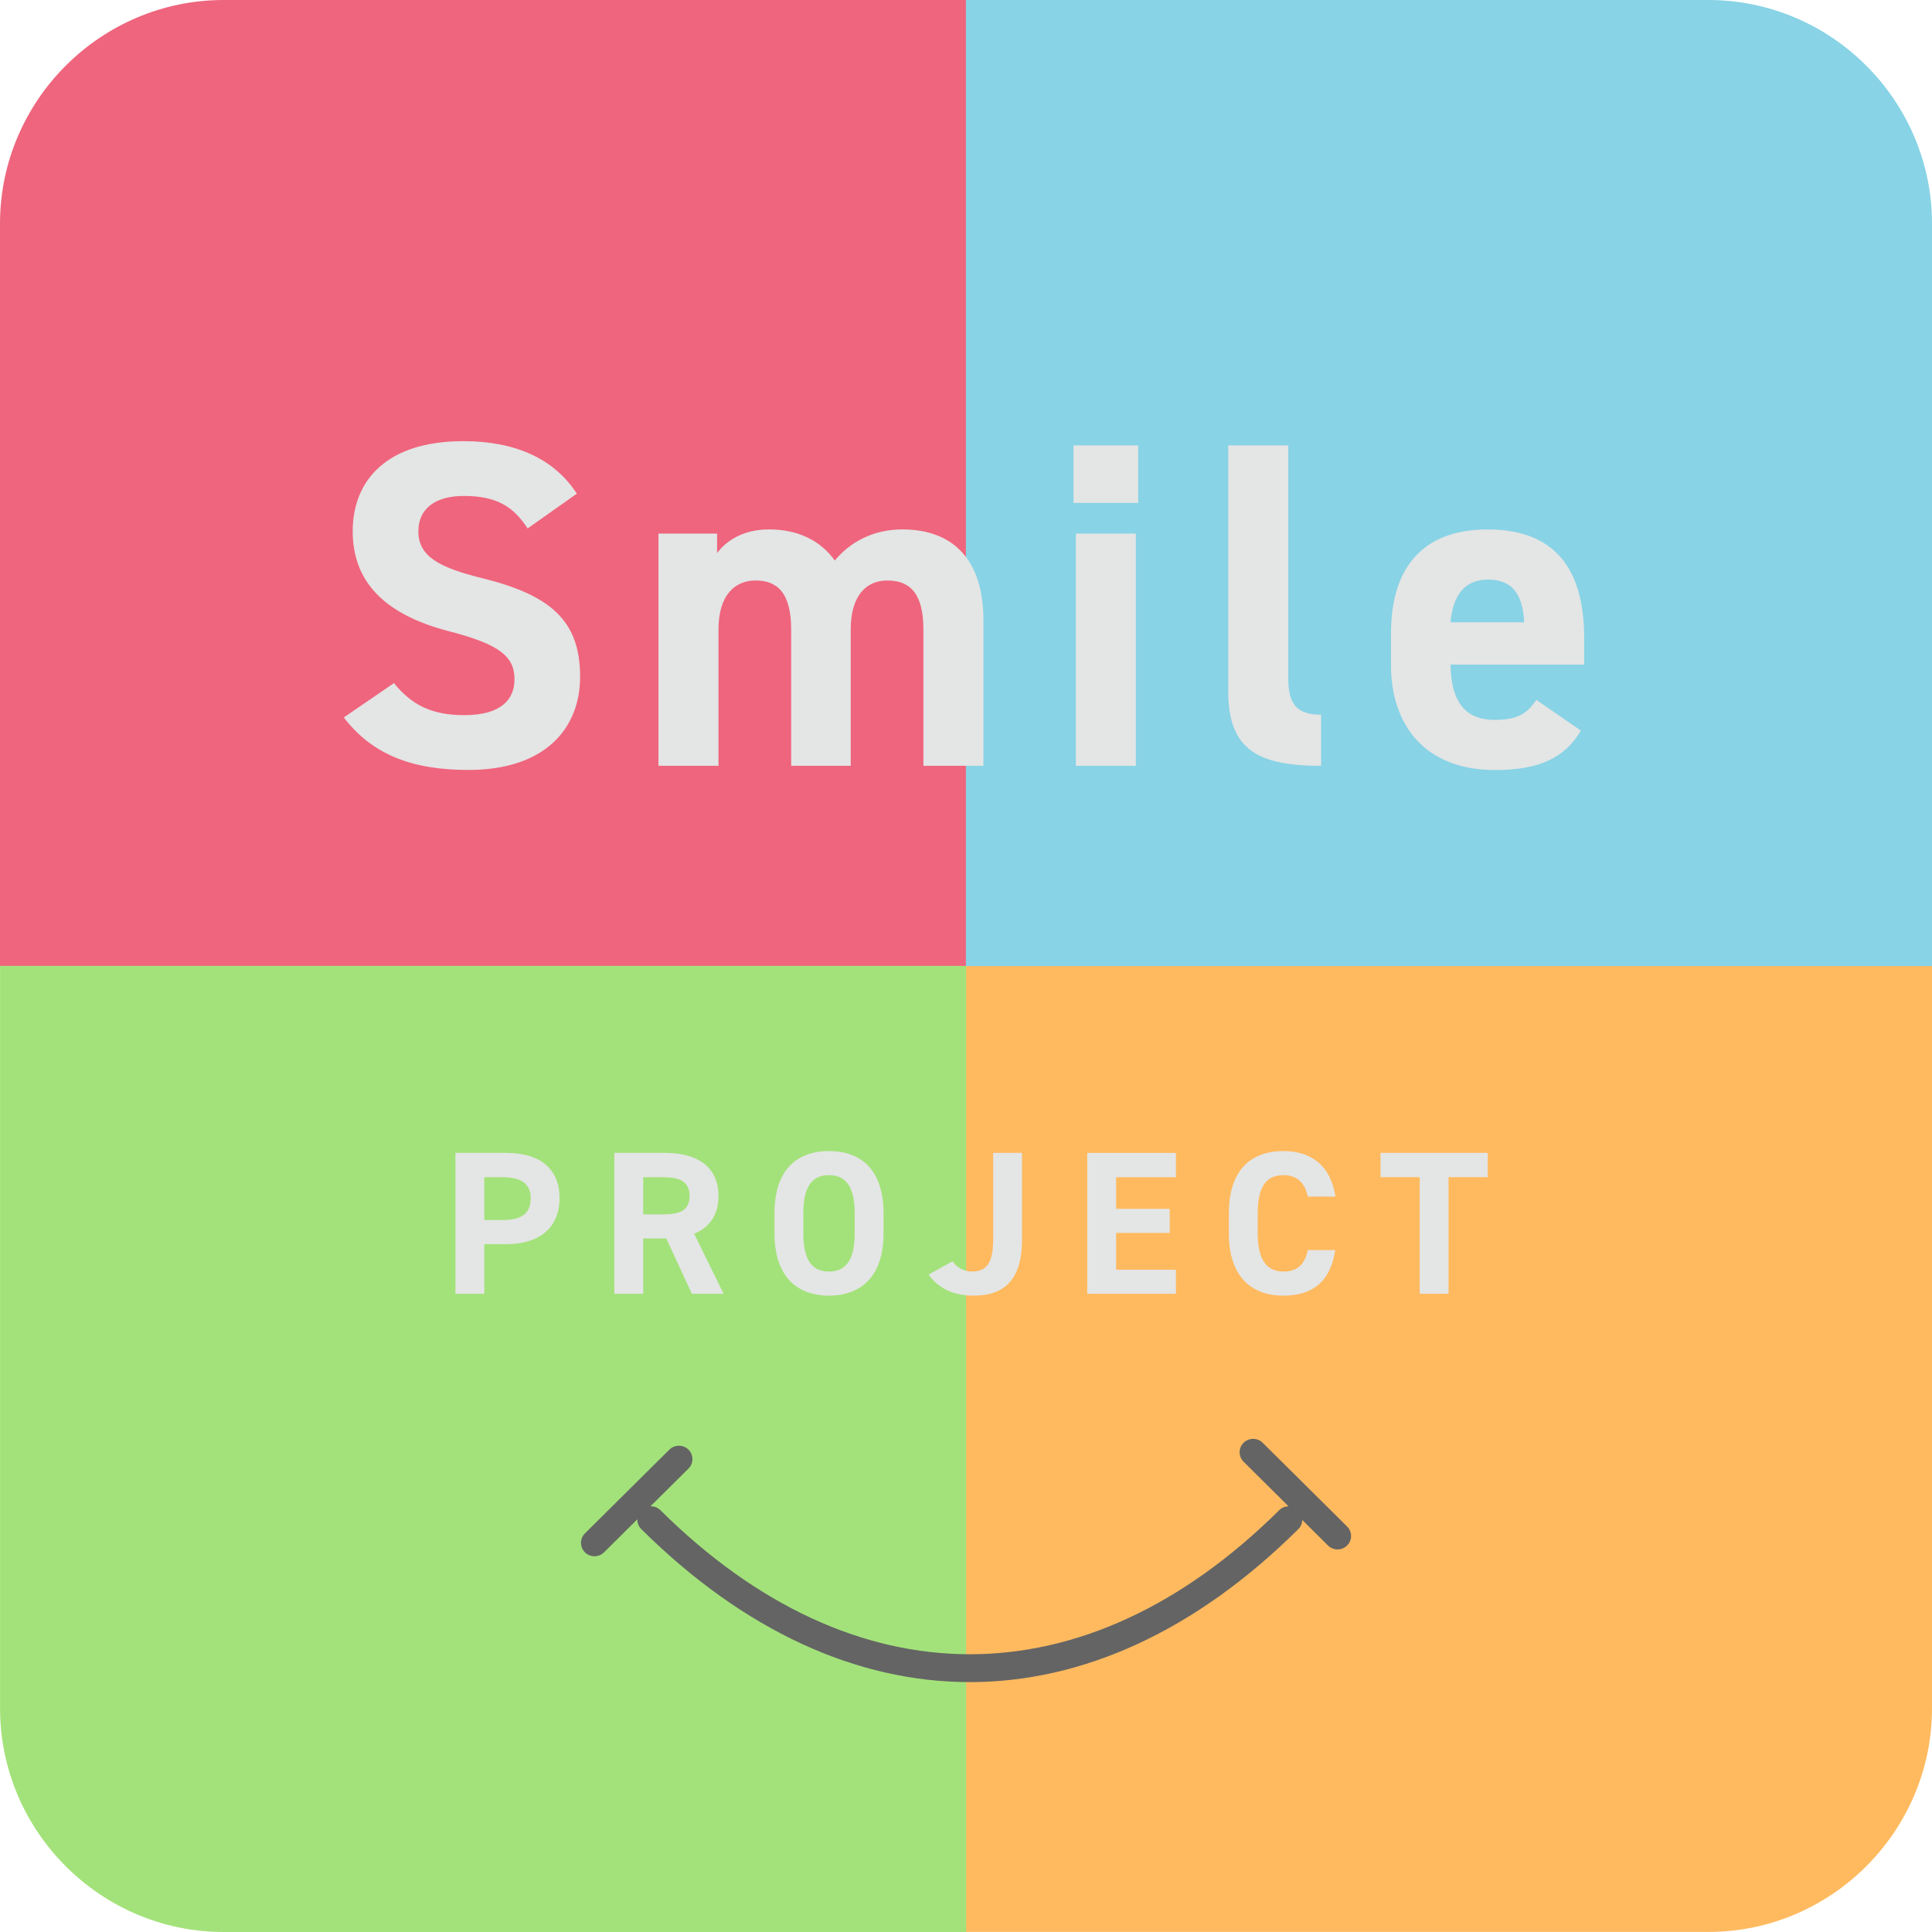
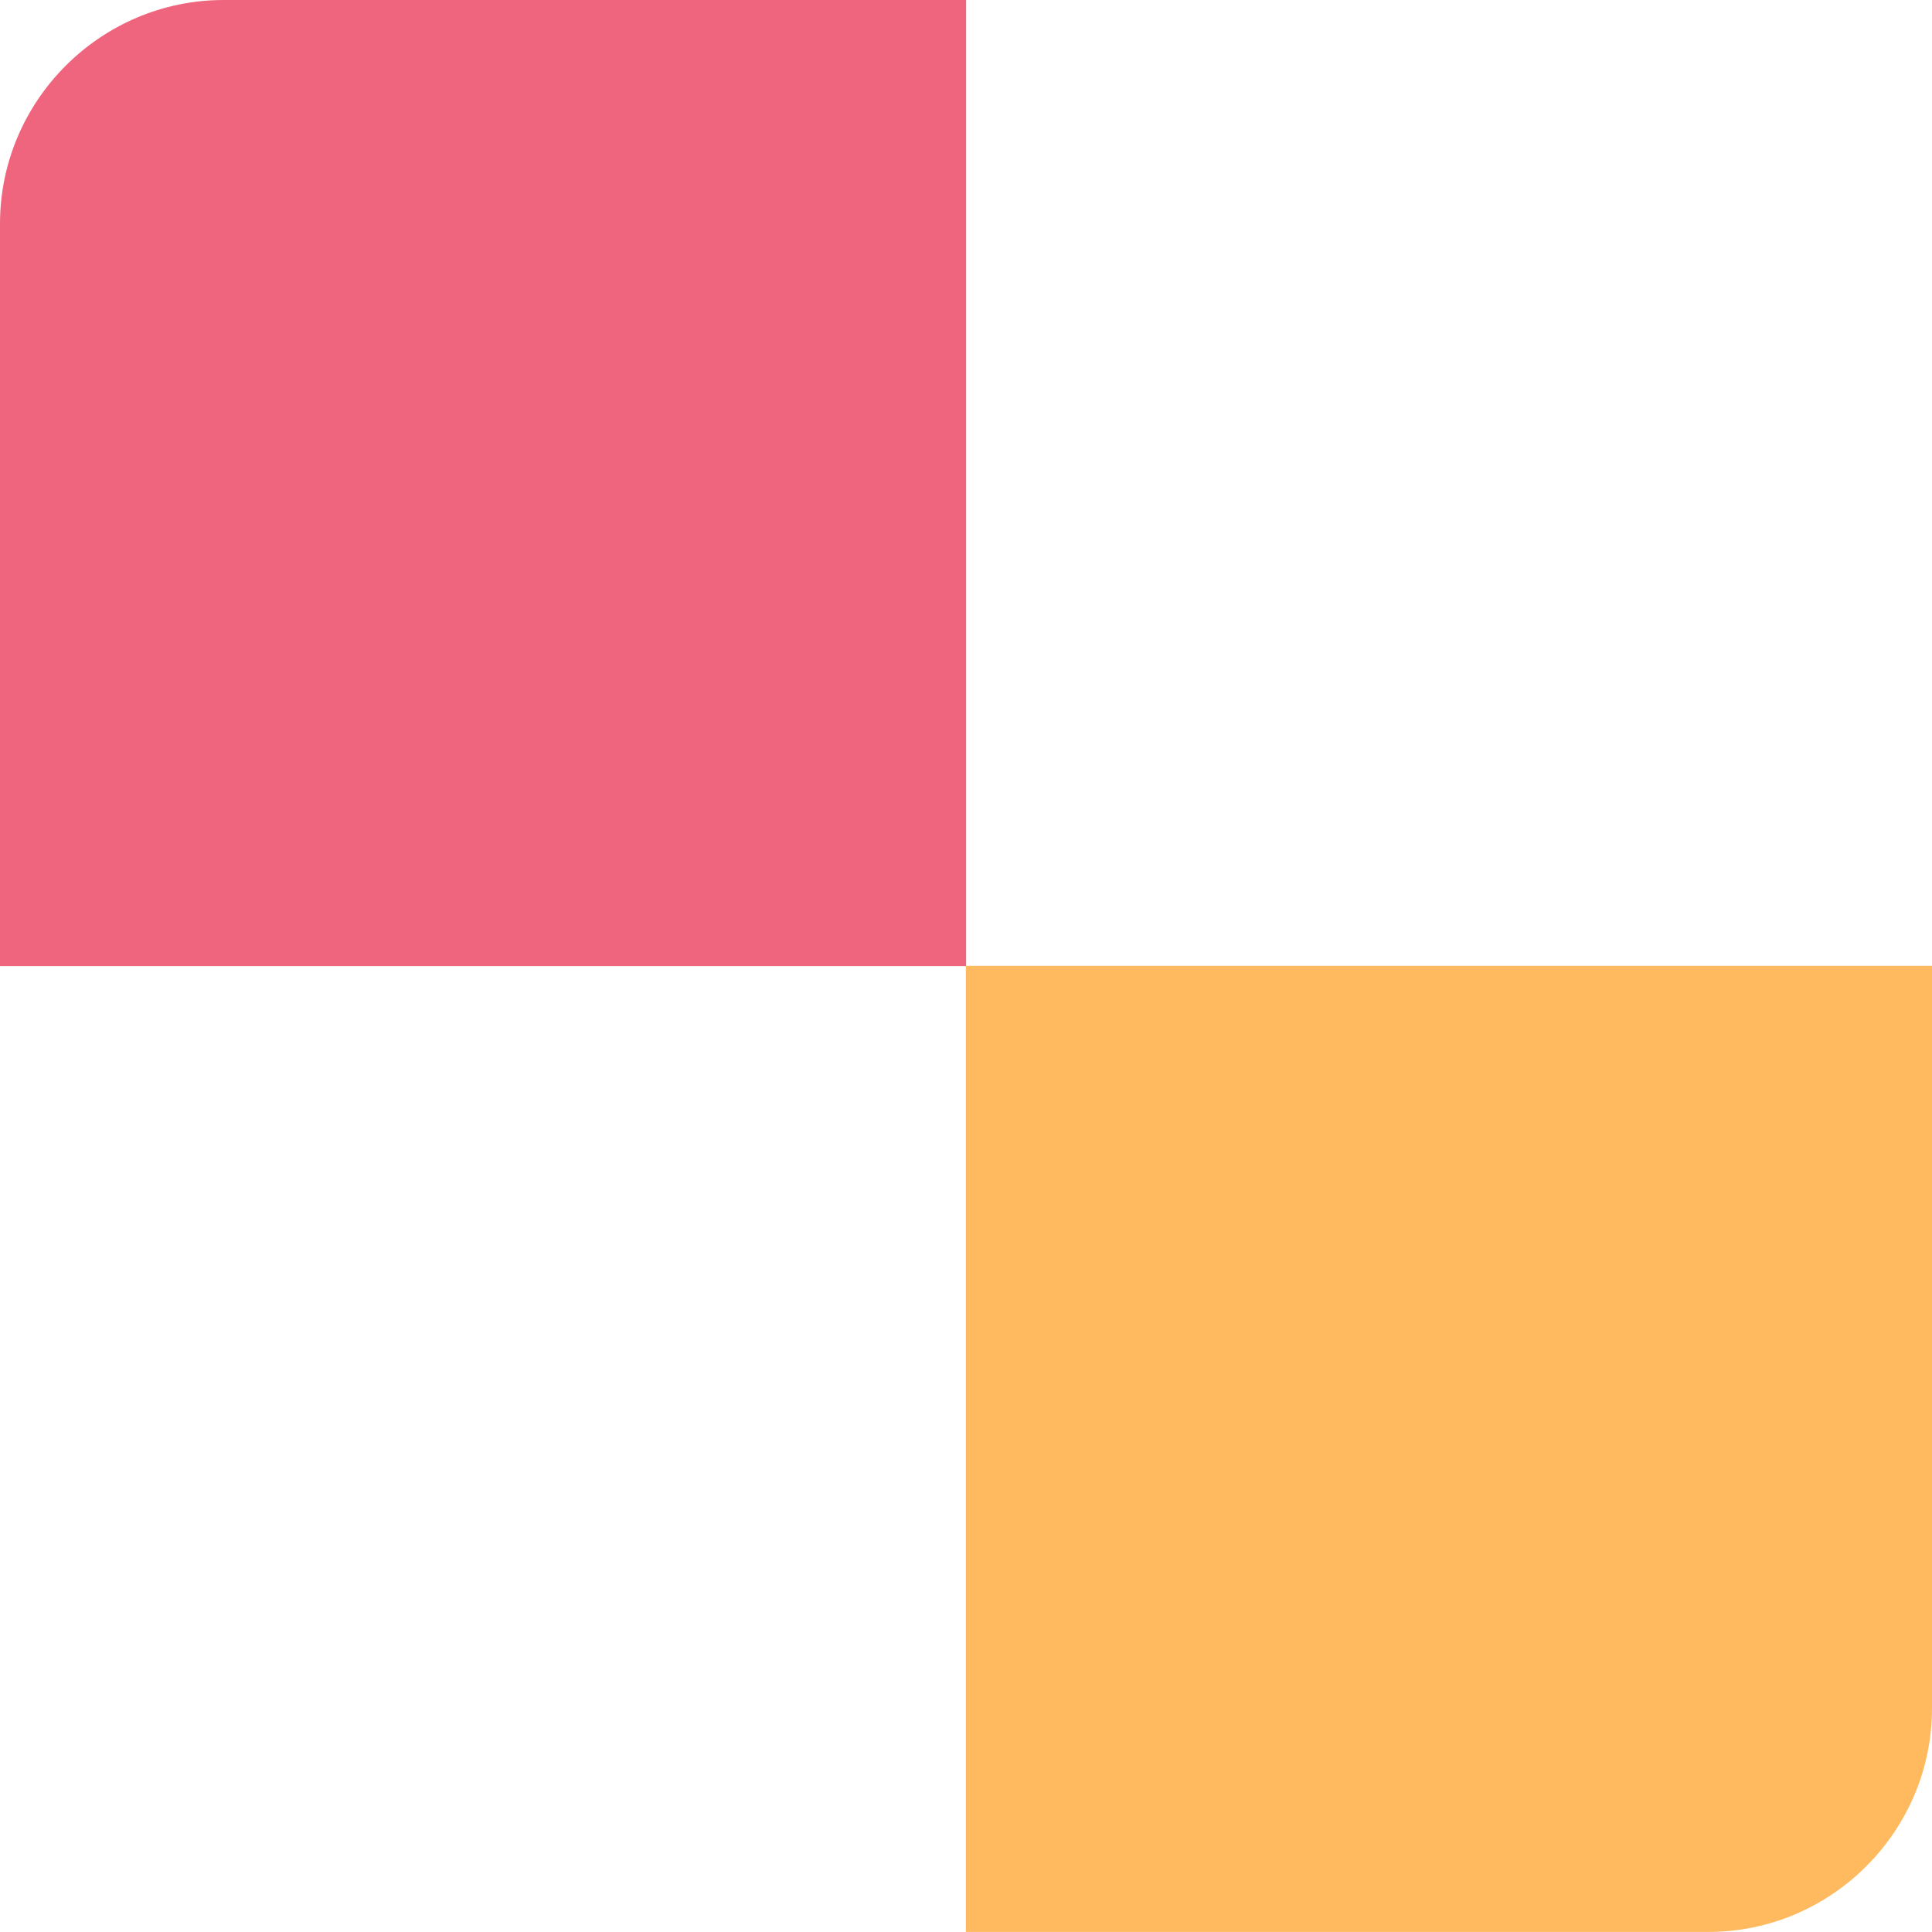
<svg xmlns="http://www.w3.org/2000/svg" id="a" data-name="l" width="950.11" height="950.11" viewBox="0 0 950.11 950.11">
  <defs>
    <style>.h{fill:#e4e5e5;fill-rule:evenodd;}.h,.i,.j,.k,.l,.m{stroke-width:0px;}.i{fill:#646464;}.j{fill:#88d3e5;}.k{fill:#a3e27a;}.l{fill:#ef657d;}.m{fill:#ffba5f;}</style>
  </defs>
  <path id="b" data-name="g1" class="l" d="m475.11,0H109.99C49.5,0,0,49.5,0,109.99v365.12h475.11V0Z" />
  <path id="c" data-name="g2" class="m" d="m950.11,840.09v-365.12h-475.11v475.11h365.12c60.5,0,109.99-49.5,109.99-109.99Z" />
-   <path id="d" data-name="g3" class="j" d="m840.12,0h-365.12v475.11h475.11V109.99c0-60.5-49.5-109.99-109.99-109.99Z" />
-   <path id="e" data-name="g4" class="k" d="m.03,475v365.12c0,60.5,49.5,109.99,109.99,109.99h365.12v-475.11H.03Z" />
-   <path id="f" data-name="m" class="i" d="m662.49,750.71l-41.53-41.19c-2.59-2.57-6.81-2.57-9.4,0-2.59,2.57-2.59,6.74,0,9.32l22.08,21.9c-1.64.05-3.27.66-4.52,1.9-95.28,94.5-209.08,94.5-304.38,0-1.33-1.32-3.09-1.94-4.84-1.9l18.68-18.53c2.59-2.57,2.59-6.74,0-9.32-2.6-2.57-6.81-2.57-9.4,0l-41.52,41.19c-2.59,2.57-2.59,6.74,0,9.32,1.3,1.29,3,1.93,4.7,1.93s3.4-.64,4.7-1.93l16.36-16.23c-.03,1.73.59,3.47,1.92,4.79,50.6,50.17,106.1,75.26,161.59,75.26s111-25.09,161.59-75.26c1.25-1.24,1.86-2.85,1.91-4.47l12.65,12.55c1.3,1.29,3,1.93,4.7,1.93s3.4-.64,4.7-1.93c2.6-2.57,2.6-6.74,0-9.32Z" />
  <g id="g" data-name="s">
-     <path class="h" d="m237.1,284.33c-21.22-5.25-31.36-10.73-31.36-23.07,0-10.73,7.84-17.36,22.37-17.36,16.14,0,24.44,5.25,31.36,15.99l24.21-17.13c-11.3-17.36-30.45-25.81-55.81-25.81-37.81,0-54.42,19.41-54.42,44.3s15.68,40.88,47.04,49.1c25.83,6.62,32.52,12.79,32.52,23.75,0,9.59-6.23,17.59-24.68,17.59-16.37,0-26.06-5.26-34.59-15.76l-24.67,16.9c14.06,18.27,33.44,25.81,61.34,25.81,37.35,0,54.88-20.1,54.88-45.9,0-27.86-14.99-40.19-48.19-48.42Zm246.53,92.26v-71.48c0-29.69-14.76-44.76-39.9-44.76-14.52,0-25.82,6.39-33.2,15.3-7.15-10.05-18.45-15.3-32.29-15.3-12.91,0-21.21,5.71-25.59,11.64v-9.59h-28.83v114.19h29.52v-67.14c0-16.21,7.61-23.98,18.22-23.98s17.52,5.94,17.52,24.21v66.91h29.29v-67.14c0-16.21,7.38-23.98,17.98-23.98,11.76,0,17.76,7.08,17.76,24.21v66.91h29.52Zm76.11-157.57h-31.82v28.32h31.82v-28.32Zm-1.15,43.39h-29.52v114.19h29.52v-114.19Zm91.1,114.19v-25.12c-12.45,0-16.15-5.71-16.15-18.04v-114.41h-29.52v121.04c0,28.54,14.53,36.54,45.66,36.54Zm129.37-62.8c0-34.71-14.98-53.43-47.5-53.43-29.98,0-47.5,16.67-47.5,51.16v15.53c0,29.46,16.6,51.62,51.19,51.62,20.76,0,34.13-5.48,42.2-19.41l-21.9-15.08c-4.39,6.17-8.31,9.82-20.52,9.82-16.37,0-21.44-11.42-21.68-27.17h65.72v-13.02Zm-65.72-7.76c1.15-13.02,6.69-21.01,18.45-21.01,11.06,0,17.05,6.17,17.75,21.01h-36.2Zm-464.33,260.92h-25.04v69.29h14.19v-24.4h10.85c16.22,0,26.16-8.03,26.16-22.7s-10.04-22.19-26.16-22.19Zm-2.02,33.04h-8.83v-21.09h8.83c9.83,0,13.99,3.61,13.99,10.24,0,7.43-4.15,10.85-13.99,10.85Zm106.33-11.85c0-14.06-10.04-21.19-26.16-21.19h-25.05v69.29h14.2v-27.21h11.36l12.58,27.21h15.61l-14.49-29.53c7.6-3.11,11.96-9.23,11.96-18.57Zm-27.48,9.04h-9.53v-18.27h9.53c8.41,0,13.28,2.01,13.28,9.24s-4.87,9.04-13.28,9.04Zm81.8-31.13c-15.73,0-26.77,9.24-26.77,30.63v9.84c0,21.19,11.04,30.63,26.77,30.63s26.87-9.44,26.87-30.63v-9.84c0-21.39-11.05-30.63-26.87-30.63Zm12.68,40.47c0,13.26-4.47,18.78-12.68,18.78s-12.58-5.52-12.58-18.78v-9.84c0-13.26,4.36-18.78,12.58-18.78s12.68,5.52,12.68,18.78v9.84Zm68.09,3.11c0,12.05-3.64,15.67-10.45,15.67-3.85,0-7.3-1.91-9.53-5.02l-11.76,6.52c4.76,6.73,12.17,10.35,22.21,10.35,14.7,0,23.73-7.53,23.73-27.52v-42.68h-14.2v42.68Zm46.28,26.61h43.61v-11.85h-29.41v-18.07h26.36v-11.85h-26.36v-15.56h29.41v-11.95h-43.61v69.29Zm96.4-58.35c6.89,0,10.74,4.02,12.06,10.55h13.6c-2.34-15.16-11.77-22.39-25.66-22.39-15.73,0-26.77,9.24-26.77,30.63v9.84c0,21.19,11.04,30.63,26.77,30.63,14.4,0,23.21-6.83,25.55-22.4h-13.49c-1.52,7.03-4.97,10.55-12.06,10.55-8.22,0-12.58-5.92-12.58-18.78v-9.84c0-13.26,4.36-18.78,12.58-18.78Zm47.81,1.01h19.26v57.34h14.2v-57.34h19.26v-11.95h-52.73v11.95Z" />
-   </g>
+     </g>
</svg>